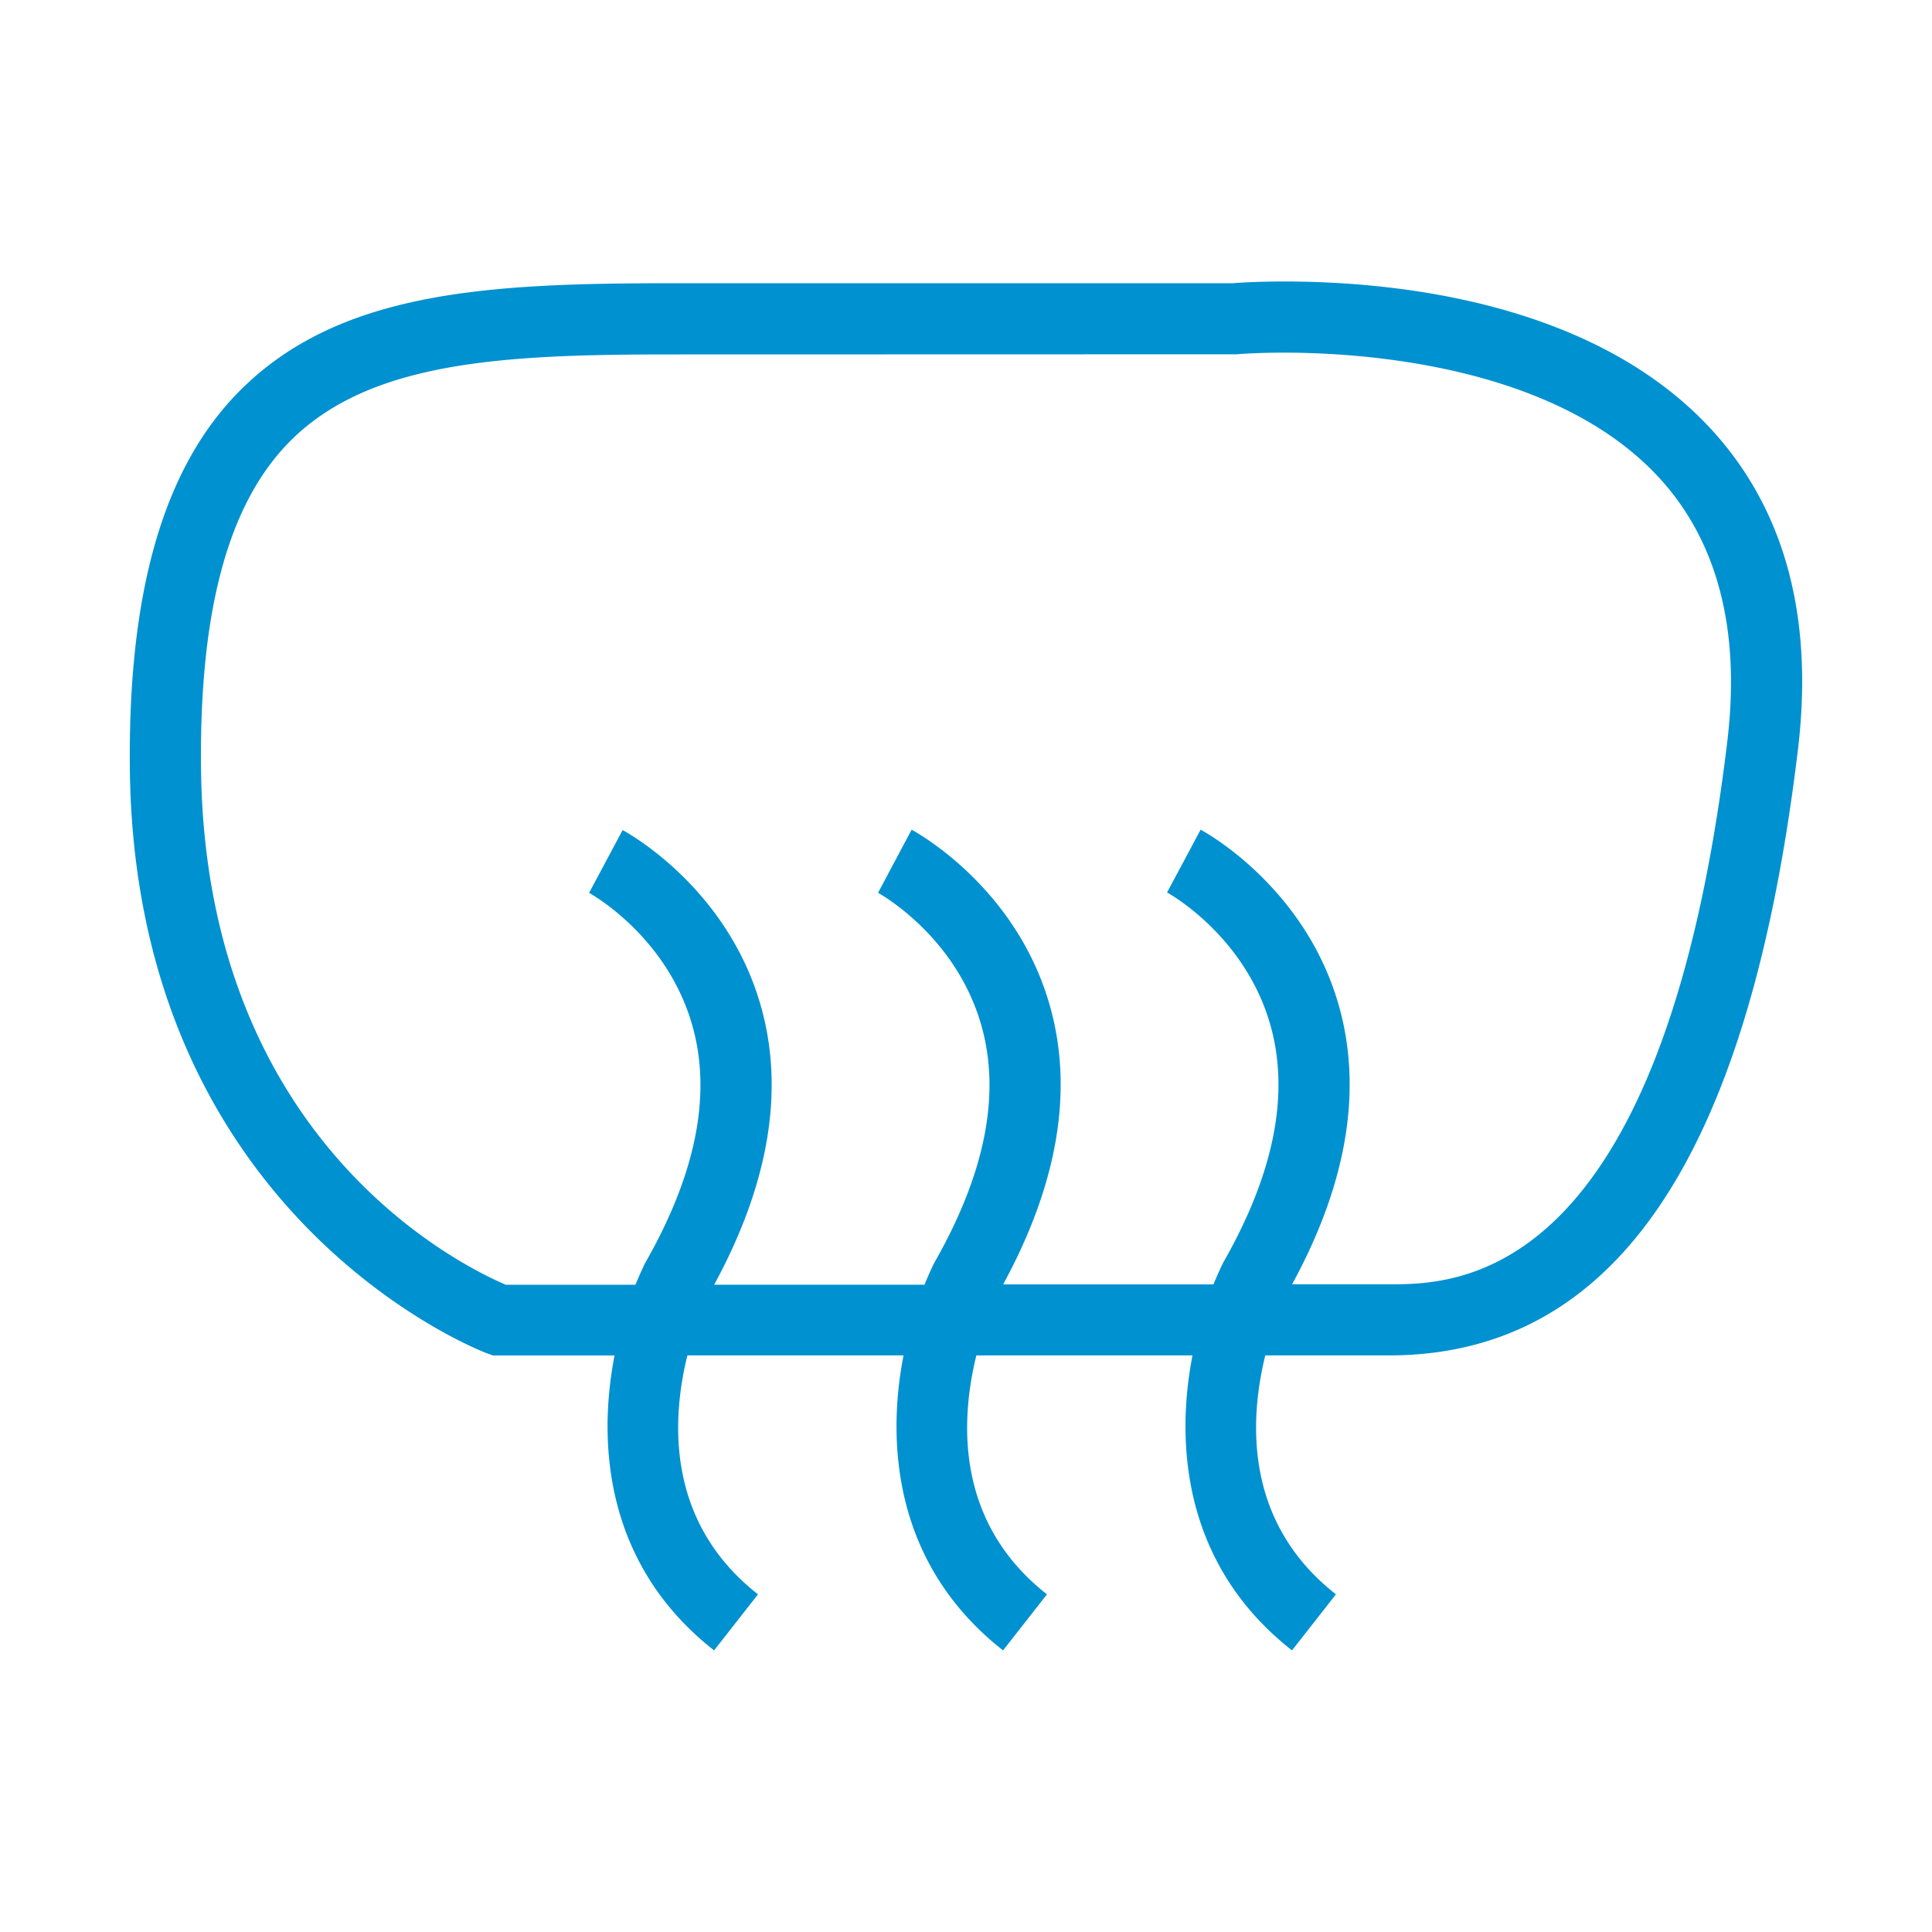
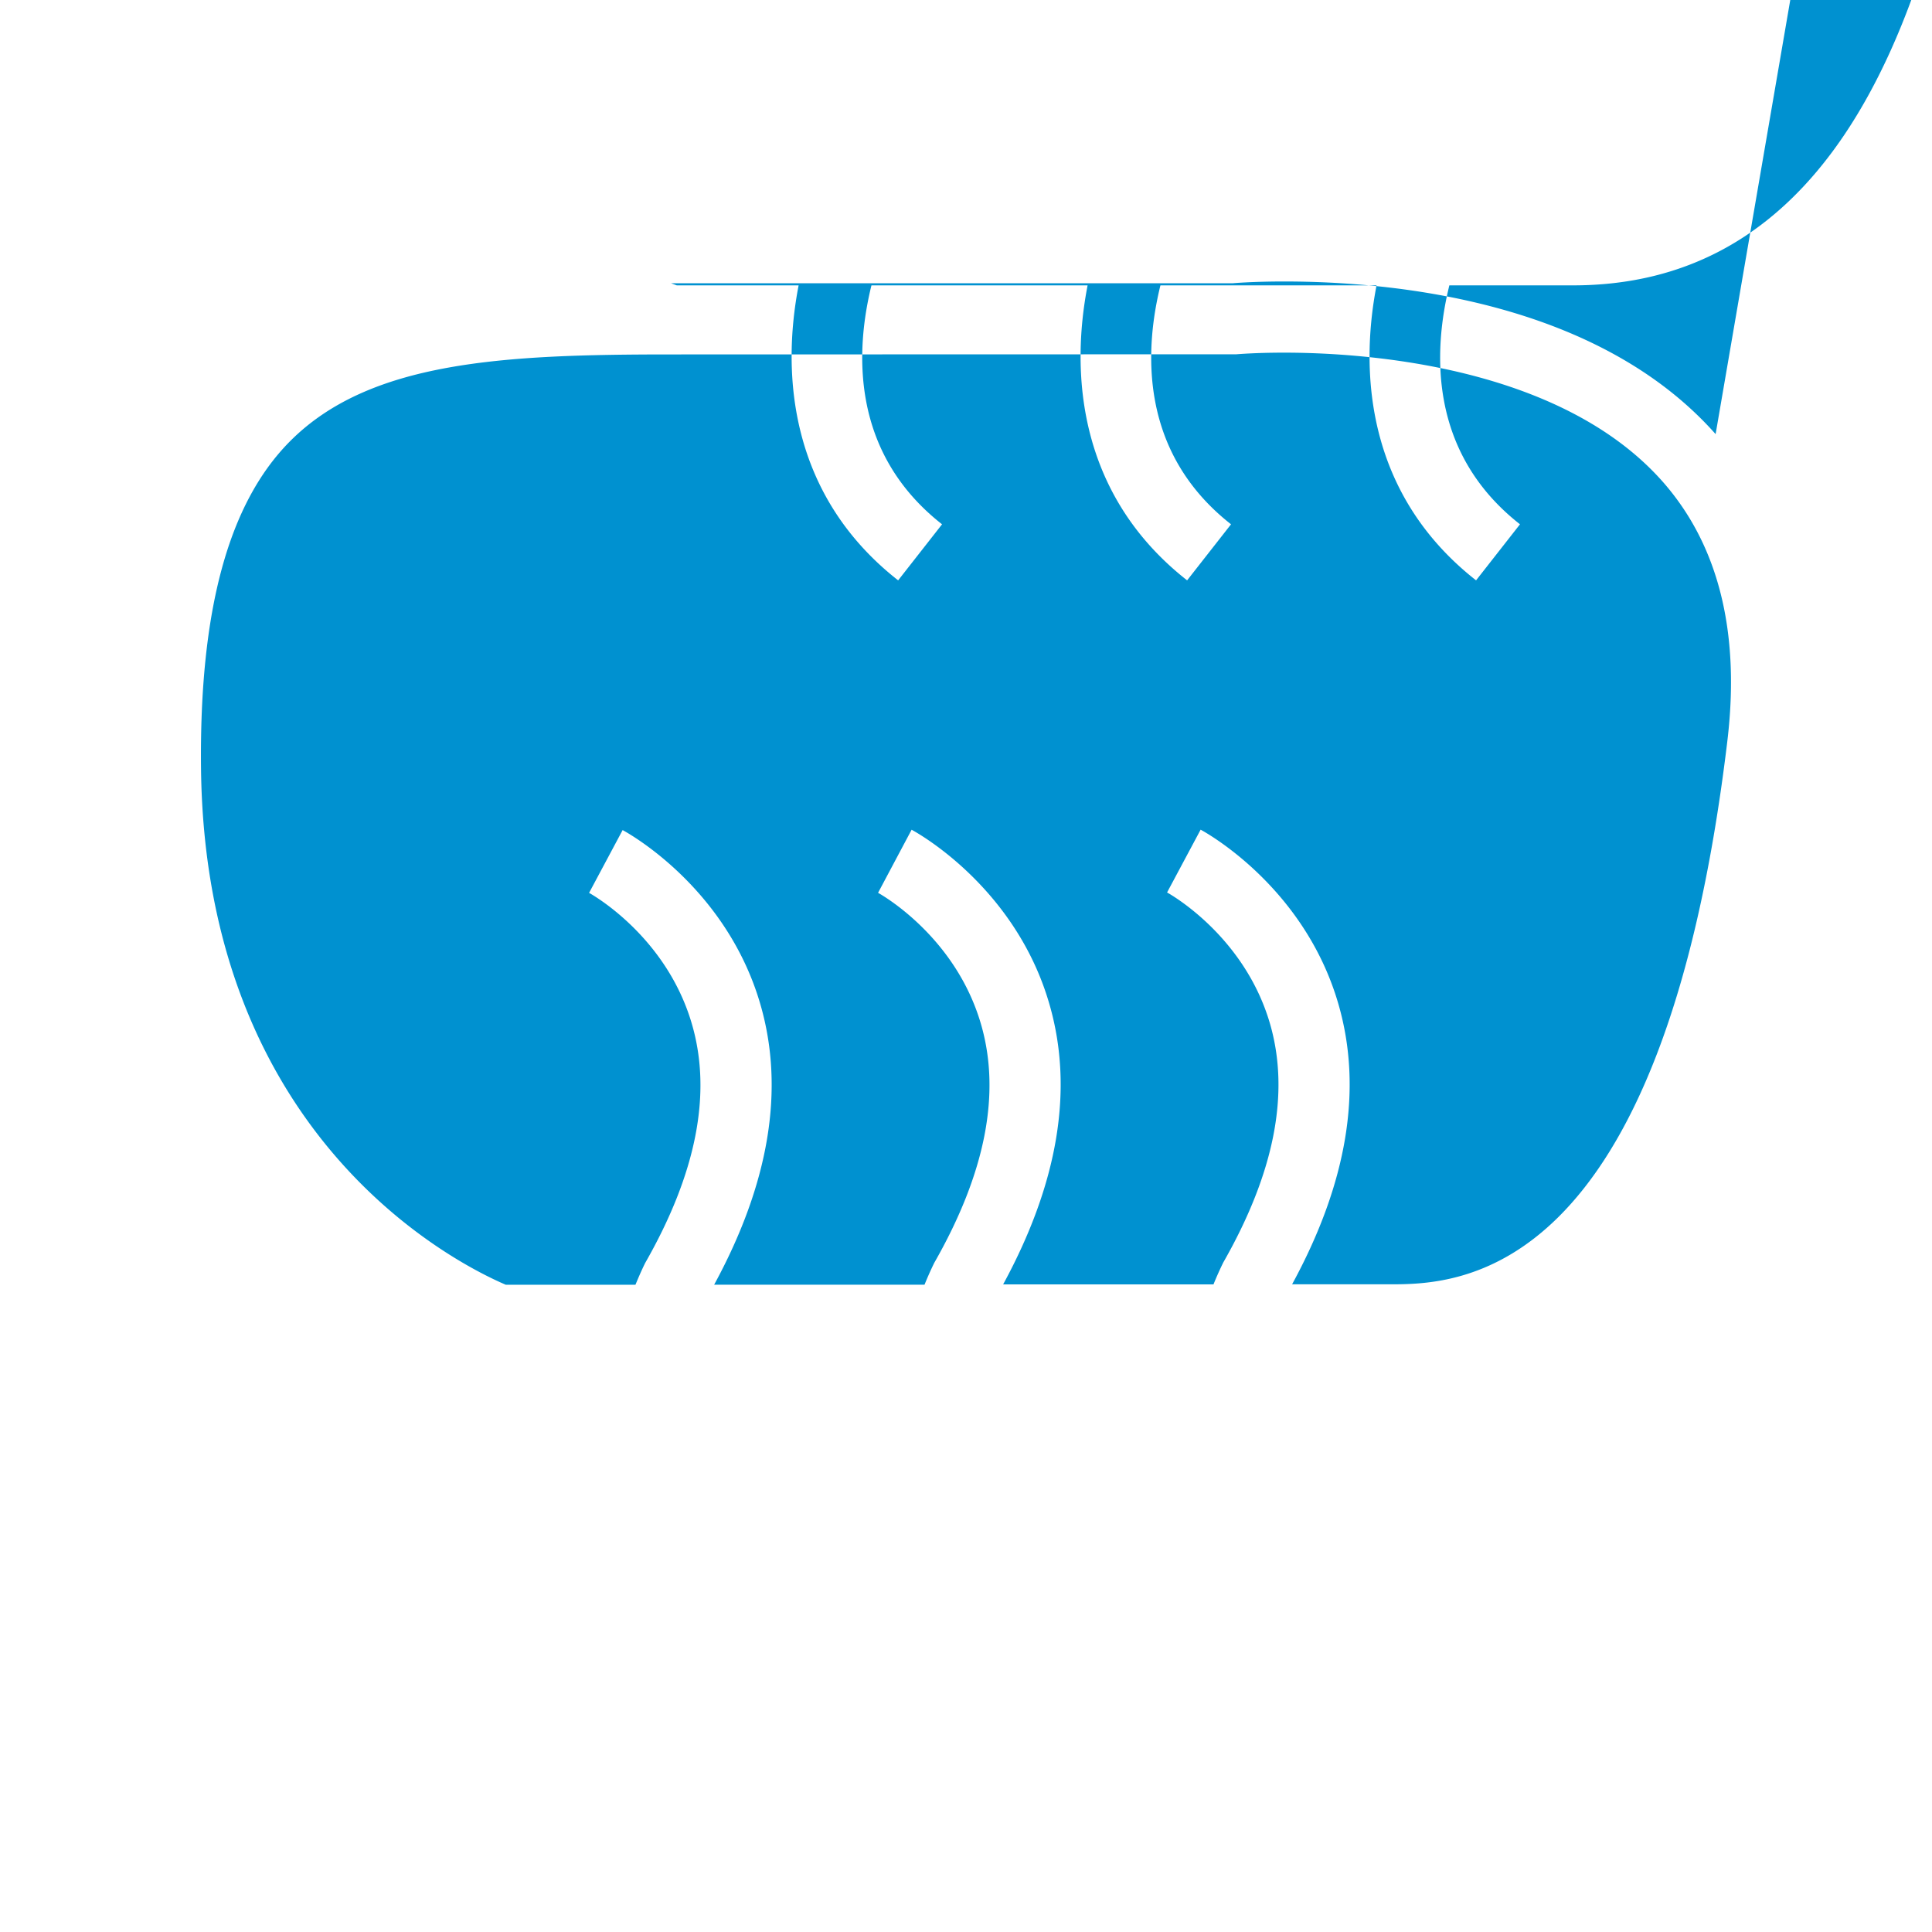
<svg xmlns="http://www.w3.org/2000/svg" width="66" height="66">
-   <path fill="#0091d0" d="M58.608 14.83c-4.023-4.536-10.965-5.214-14.743-5.214-1.074 0-1.765.06-1.743.06h-19.2c-6.286 0-11.363.27-14.753 3.697-2.574 2.602-3.796 6.816-3.733 12.882.16 15.406 12.077 19.932 12.198 19.975l.2.073h4.16c-.608 3.135-.25 7.215 3.4 10.077l1.5-1.915c-3.15-2.47-2.952-5.97-2.412-8.162h7.384c-.61 3.135-.25 7.215 3.4 10.077l1.5-1.915c-3.15-2.47-2.952-5.97-2.412-8.162h7.383c-.608 3.135-.25 7.215 3.4 10.077l1.5-1.915c-3.15-2.47-2.952-5.97-2.413-8.162h4.22c7.73 0 12.3-6.763 13.974-20.676.54-4.455-.41-8.088-2.812-10.798zm.398 10.51c-2.23 18.534-9.25 18.534-11.56 18.534H44.14c1.88-3.45 2.42-6.665 1.585-9.563-1.163-4.035-4.564-5.89-4.71-5.968l-1.146 2.145c.026.015 2.636 1.438 3.52 4.496.678 2.356.15 5.078-1.6 8.144a11.2 11.2 0 0 0-.334.748h-7.186c1.876-3.45 2.42-6.665 1.583-9.563-1.16-4.035-4.564-5.89-4.71-5.968L29.996 30.5c.026.015 2.637 1.44 3.52 4.5.68 2.354.15 5.075-1.6 8.14a11.21 11.21 0 0 0-.333.748h-7.187c1.876-3.45 2.42-6.665 1.584-9.563-1.163-4.035-4.565-5.89-4.71-5.968l-1.146 2.145c.026.015 2.637 1.44 3.518 4.5.68 2.354.15 5.075-1.6 8.14-.113.226-.224.482-.334.748H17.28C15.827 43.266 7 39.05 6.867 26.23c-.056-5.382.936-9.03 3.03-11.145 2.73-2.757 7.314-2.977 13.025-2.977l19.315-.005c.027-.002.644-.056 1.627-.056 2.714 0 9.406.43 12.925 4.395 1.92 2.17 2.668 5.16 2.217 8.897z" />
+   <path fill="#0091d0" d="M58.608 14.83c-4.023-4.536-10.965-5.214-14.743-5.214-1.074 0-1.765.06-1.743.06h-19.2l.2.073h4.16c-.608 3.135-.25 7.215 3.4 10.077l1.5-1.915c-3.15-2.47-2.952-5.97-2.412-8.162h7.384c-.61 3.135-.25 7.215 3.4 10.077l1.5-1.915c-3.15-2.47-2.952-5.97-2.412-8.162h7.383c-.608 3.135-.25 7.215 3.4 10.077l1.5-1.915c-3.15-2.47-2.952-5.97-2.413-8.162h4.22c7.73 0 12.3-6.763 13.974-20.676.54-4.455-.41-8.088-2.812-10.798zm.398 10.51c-2.23 18.534-9.25 18.534-11.56 18.534H44.14c1.88-3.45 2.42-6.665 1.585-9.563-1.163-4.035-4.564-5.89-4.71-5.968l-1.146 2.145c.026.015 2.636 1.438 3.52 4.496.678 2.356.15 5.078-1.6 8.144a11.2 11.2 0 0 0-.334.748h-7.186c1.876-3.45 2.42-6.665 1.583-9.563-1.16-4.035-4.564-5.89-4.71-5.968L29.996 30.5c.026.015 2.637 1.44 3.52 4.5.68 2.354.15 5.075-1.6 8.14a11.21 11.21 0 0 0-.333.748h-7.187c1.876-3.45 2.42-6.665 1.584-9.563-1.163-4.035-4.565-5.89-4.71-5.968l-1.146 2.145c.026.015 2.637 1.44 3.518 4.5.68 2.354.15 5.075-1.6 8.14-.113.226-.224.482-.334.748H17.28C15.827 43.266 7 39.05 6.867 26.23c-.056-5.382.936-9.03 3.03-11.145 2.73-2.757 7.314-2.977 13.025-2.977l19.315-.005c.027-.002.644-.056 1.627-.056 2.714 0 9.406.43 12.925 4.395 1.92 2.17 2.668 5.16 2.217 8.897z" />
</svg>